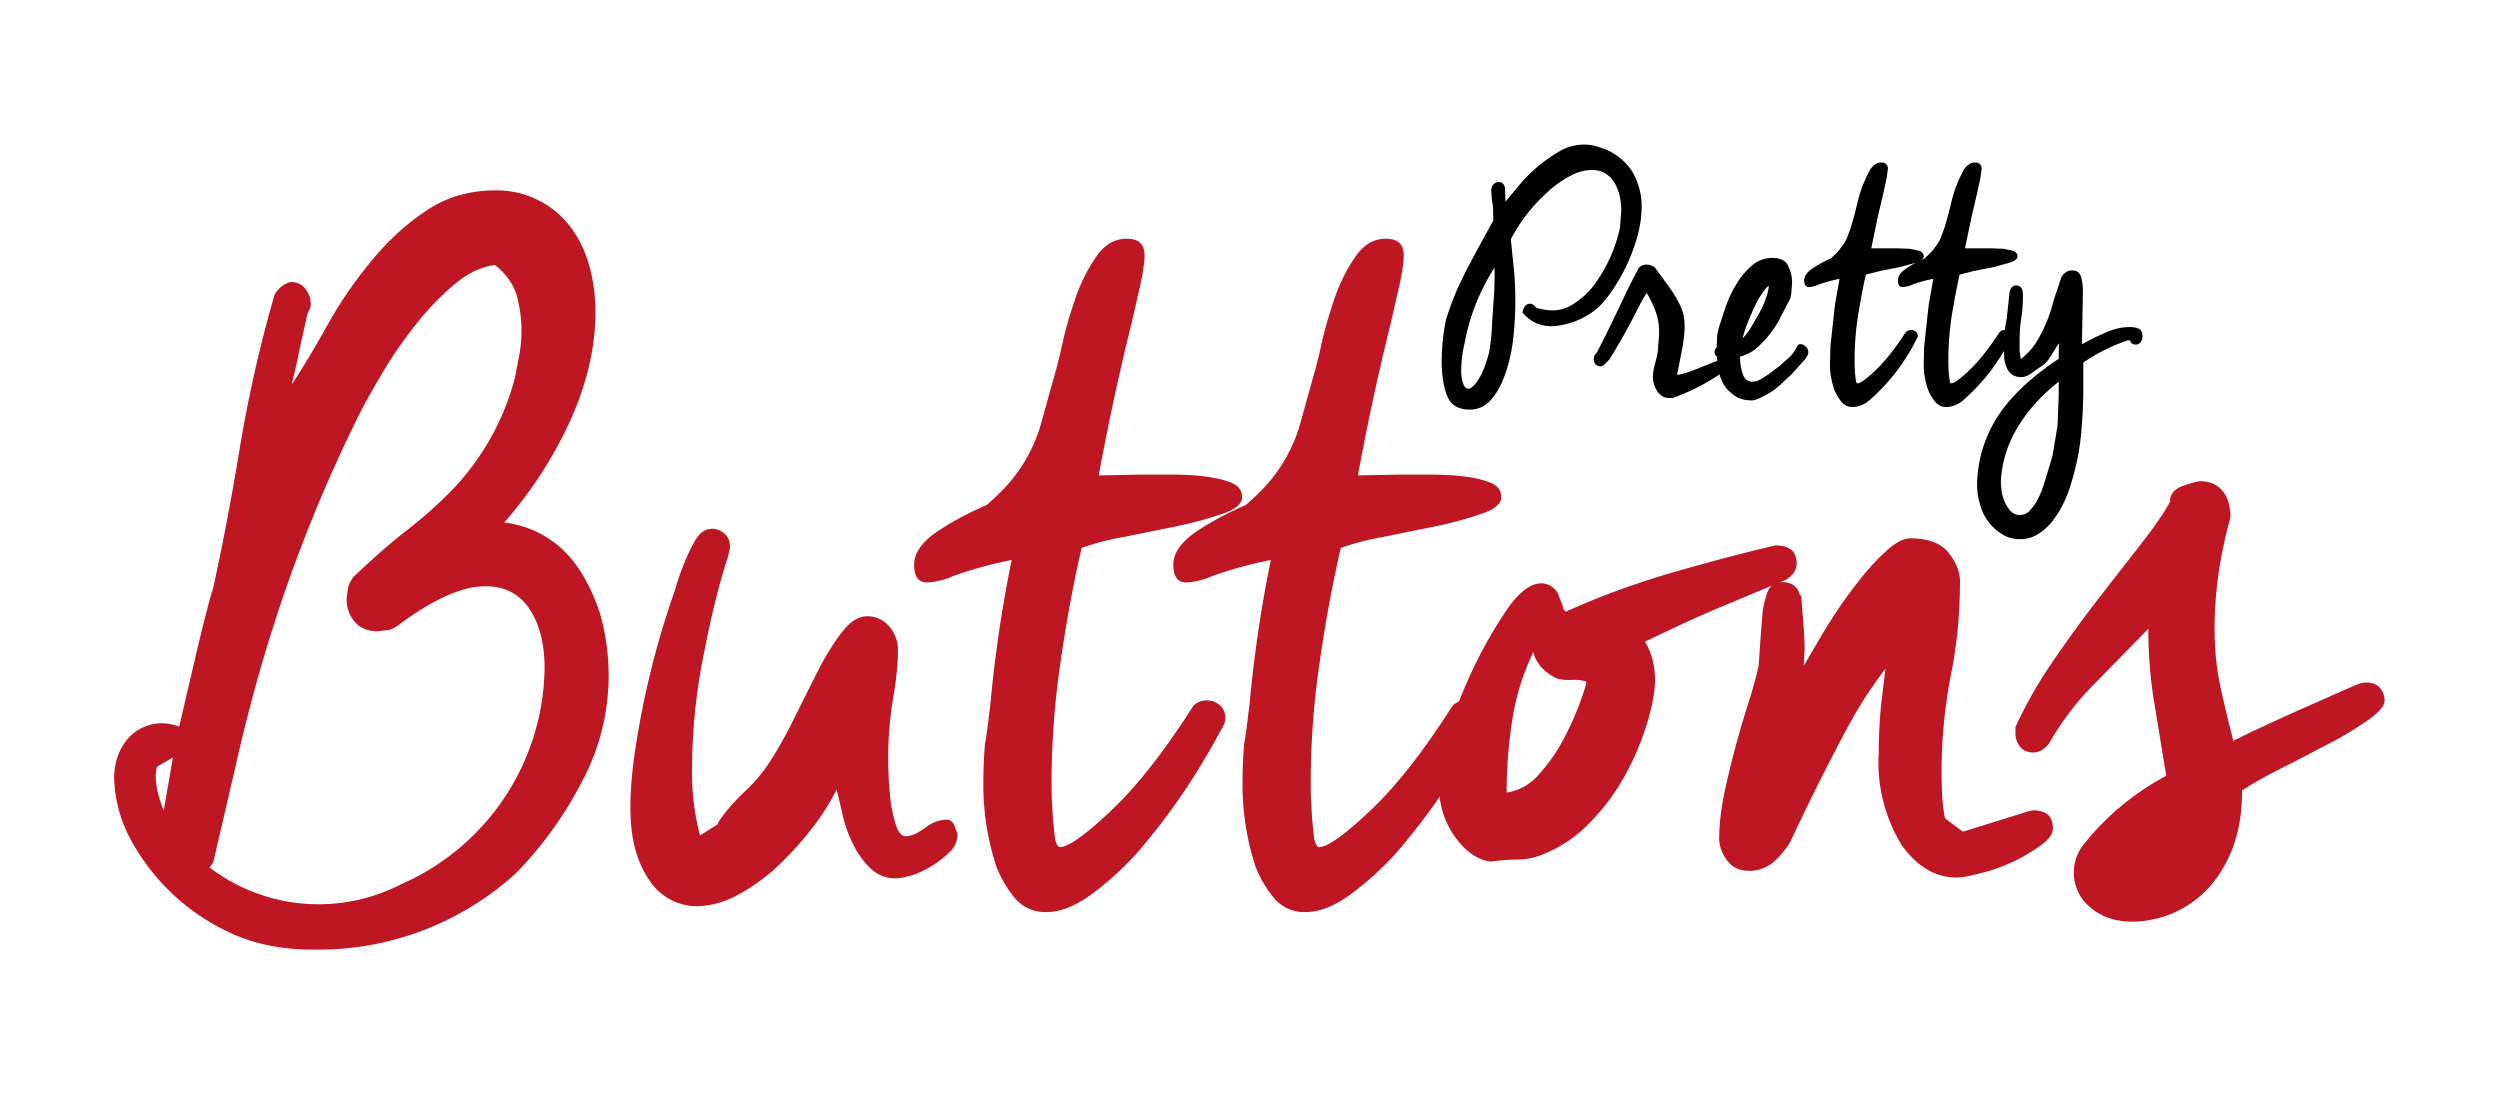
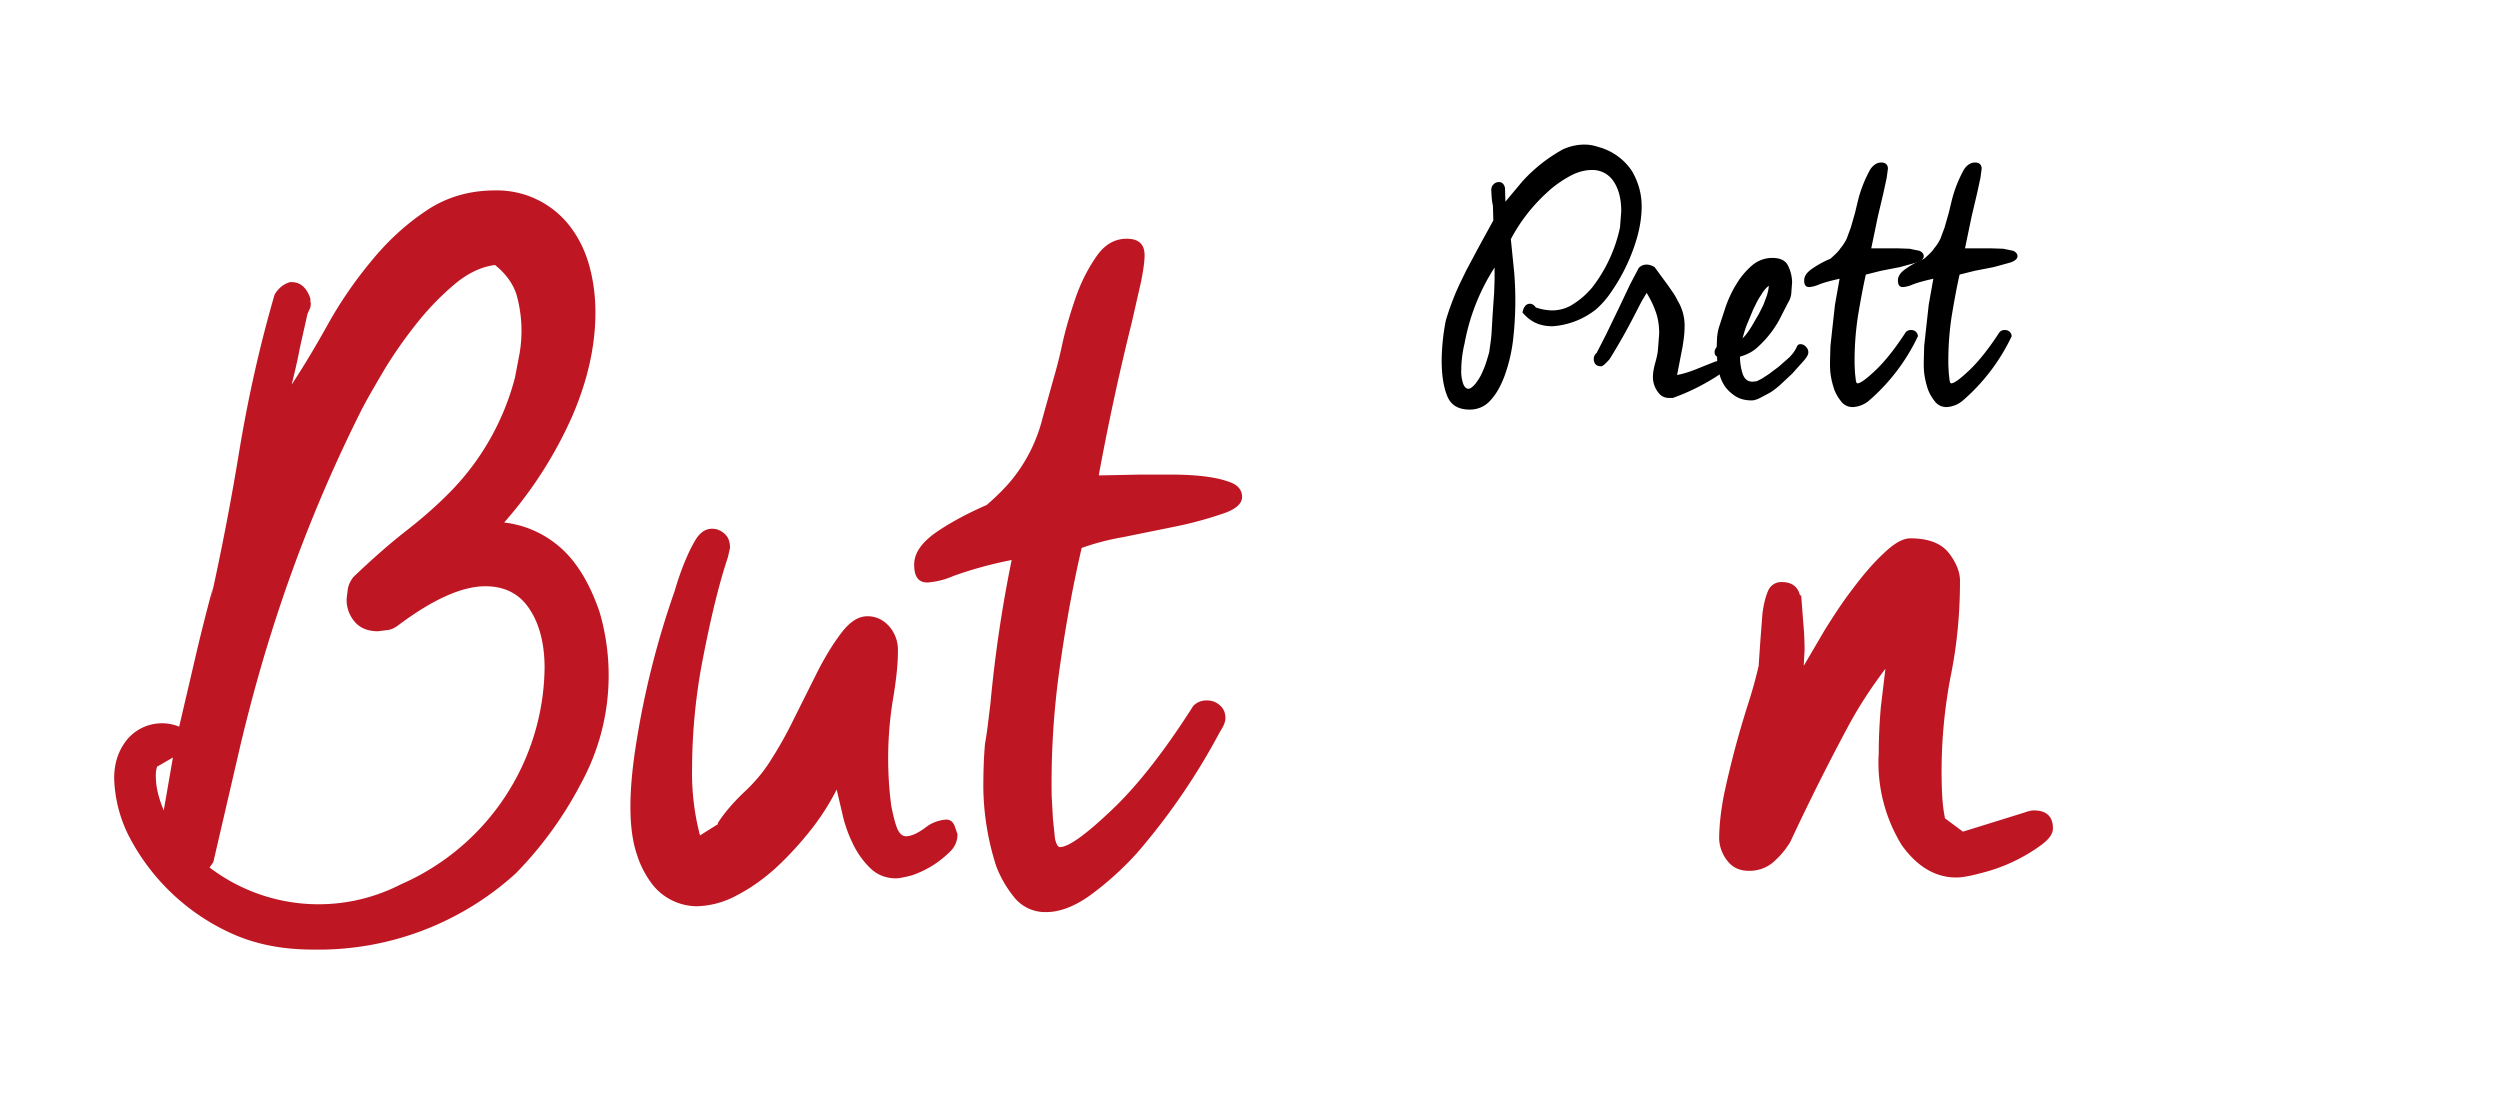
<svg xmlns="http://www.w3.org/2000/svg" version="1.2" baseProfile="tiny" viewBox="0 0 600 262.5" overflow="visible" xml:space="preserve">
  <path d="M357.9 45.7c0-.6.2-1.2.6-1.5.4-.4.8-.5 1.3-.5.7 0 1.2.5 1.4 1.4l.1 3.3 4.1-4.9a37.8 37.8 0 0 1 9.6-7.6c1.7-.8 3.5-1.2 5.3-1.2 1.1 0 2.2.2 3.4.6a14 14 0 0 1 8 5.8c1.5 2.6 2.3 5.4 2.3 8.4 0 2.5-.4 5-1.1 7.5a44.4 44.4 0 0 1-6.3 13.2 21.1 21.1 0 0 1-3.5 4 18.8 18.8 0 0 1-10.5 4.1c-1.3 0-2.6-.2-3.8-.7s-2.4-1.4-3.4-2.6c.1-.6.3-1.1.6-1.5.3-.4.7-.6 1.2-.6s1 .3 1.4.9a13.3 13.3 0 0 0 3.8.7c1.9 0 3.7-.5 5.3-1.6a19 19 0 0 0 4.5-4 35.7 35.7 0 0 0 6.6-14.3l.3-3.9c0-2.9-.6-5.3-1.8-7.1a6 6 0 0 0-5.2-2.8c-1.8 0-3.6.5-5.4 1.5s-3.6 2.2-5.3 3.8a41 41 0 0 0-8.8 11.3l.8 7.9a83.2 83.2 0 0 1-.3 16.6c-.4 3.1-1.1 5.8-2 8.3-.9 2.4-2 4.4-3.4 5.9a6.5 6.5 0 0 1-5 2.2c-2.6 0-4.4-1-5.3-3.1-.9-2.1-1.4-5-1.4-8.7a52.2 52.2 0 0 1 1-9.6 65 65 0 0 1 2.2-6.2c.8-2 1.8-3.9 2.7-5.8l3.1-5.8 3.4-6.2-.1-3.6c-.3-1.1-.3-2.3-.4-3.6zm.1 33.8.2-3.5.2-3 .2-2.8.1-3.1v-2.9a50.3 50.3 0 0 0-7.2 18.2 28 28 0 0 0-.8 6.4 9 9 0 0 0 .5 3.4c.3.7.7 1.1 1.2 1.1s1-.4 1.7-1.2c.6-.8 1.3-1.8 1.8-3.1.6-1.3 1-2.7 1.5-4.4.2-1.5.5-3.2.6-5.1zM384.4 87.9H384.1c-.5 0-.9-.2-1.2-.5a2 2 0 0 1-.4-1.2c0-.6.2-1.1.7-1.5l2.3-4.5 2.9-6 2.8-5.9 2.1-4c.5-.5 1.1-.8 1.9-.8.6 0 1.2.2 1.9.6l3.3 4.5c.9 1.3 1.7 2.4 2.2 3.5a11.5 11.5 0 0 1 1.7 6.4c0 1.4-.2 3-.5 4.8l-1.3 6.7c1.6-.3 3.1-.8 4.6-1.4l4.5-1.8.8-.2c.5 0 .9.2 1.2.5.3.3.4.7.4 1.1 0 .5-.5 1.1-1.5 1.8a51.9 51.9 0 0 1-11 5.5h-1c-1.2 0-2.1-.6-2.8-1.7a6 6 0 0 1-1-3.2c0-1.1.2-2.2.5-3.3.3-1.1.6-2.2.7-3.3l.3-3.9c0-1.8-.2-3.4-.7-4.9-.5-1.5-1.2-3.1-2.3-4.9l-1.2 2-1.7 3.3a146.6 146.6 0 0 1-6 10.6c-.9 1-1.4 1.5-1.9 1.7z" />
  <path d="m429.1 72.7-2.1 4.1a25 25 0 0 1-5.6 6.9c-1.1.9-2.4 1.5-3.8 1.9 0 1.4.2 2.7.6 4 .4 1.3 1.2 2 2.4 2l1-.1 1.2-.6 1.7-1.1 2.4-1.8 2.5-2.2c.8-.8 1.4-1.6 1.8-2.5.2-.5.5-.7.9-.7.5 0 .9.2 1.3.6.4.4.6.8.6 1.4 0 .5-.4 1.2-1.2 2.1l-2.7 3-3.1 2.9c-1.1.9-1.9 1.5-2.5 1.8l-1.7.9c-.9.5-1.7.8-2.4.8-1.4 0-2.7-.3-3.7-.9-1-.6-1.9-1.4-2.6-2.3-.7-1-1.2-2.1-1.5-3.4-.3-1.3-.5-2.6-.5-3.9-.4-.2-.6-.6-.6-1.1 0-.5.2-.8.5-1.2l.1-2.4c.1-.8.2-1.6.5-2.5l1.6-4.9c.7-1.9 1.5-3.7 2.6-5.4 1-1.7 2.3-3.2 3.7-4.4a7.4 7.4 0 0 1 4.9-1.8c1.8 0 3.1.6 3.7 1.8.6 1.2 1 2.6 1 4.1l-.2 2.7a5 5 0 0 1-.8 2.2zm-4.6-4.1c-.7.5-1.3 1.3-1.9 2.3-.7 1-1.2 2.1-1.8 3.3l-1.5 3.6c-.5 1.2-.8 2.4-1.1 3.4.8-.7 1.8-2.1 2.9-4.1l1-1.7 1.1-2.2.9-2.4c.2-.8.4-1.5.4-2.2zM439.7 79.4l.7-6.3 1.1-6.2c-2.3.5-4 1-5 1.4a7 7 0 0 1-2.3.6c-.8 0-1.2-.5-1.2-1.6 0-1 .6-1.9 1.9-2.8 1.3-.9 2.7-1.7 4.4-2.4 1-.9 1.9-1.7 2.4-2.5.6-.7 1.1-1.5 1.5-2.3l1-2.7 1-3.5.7-2.9a30.4 30.4 0 0 1 3-7.6c.7-1 1.6-1.6 2.6-1.6s1.6.5 1.6 1.5l-.3 2.2-.8 3.7-1.3 5.5-1.6 7.7H455.4l2.9.1 2.4.5c.6.3 1 .7 1 1.3 0 .6-.6 1.1-1.7 1.5l-4 1.1-4.6.9-3.6.9c-.7 3.1-1.3 6.4-1.9 10a72 72 0 0 0-.8 10v1.6l.1 2 .2 1.8c.1.5.2.7.4.7.7 0 2.2-1.1 4.4-3.2s4.6-5.1 7.2-9.1c.3-.3.7-.5 1.2-.5s.8.1 1.2.4c.3.3.5.7.5 1.1a47 47 0 0 1-11.8 15.5 6.6 6.6 0 0 1-3.8 1.5c-1.1 0-2-.4-2.7-1.2a11 11 0 0 1-1.7-2.8 20 20 0 0 1-.9-3.5c-.2-1.2-.2-2.3-.2-3.3l.1-3.8.4-3.7z" />
  <path d="m462.2 79.4.7-6.3 1.1-6.2c-2.3.5-4 1-5 1.4a7 7 0 0 1-2.3.6c-.8 0-1.2-.5-1.2-1.6 0-1 .6-1.9 1.9-2.8 1.3-.9 2.7-1.7 4.4-2.4 1-.9 1.9-1.7 2.4-2.5.6-.7 1.1-1.5 1.5-2.3l1-2.7 1-3.5.7-2.9a30.4 30.4 0 0 1 3-7.6c.7-1 1.6-1.6 2.6-1.6s1.6.5 1.6 1.5l-.3 2.2-.8 3.7-1.3 5.5-1.6 7.7H477.9l2.9.1 2.4.5c.6.3 1 .7 1 1.3 0 .6-.6 1.1-1.7 1.5l-4 1.1-4.6.9-3.6.9c-.7 3.1-1.3 6.4-1.9 10a72 72 0 0 0-.8 10v1.6l.1 2 .2 1.8c.1.5.2.7.4.7.7 0 2.2-1.1 4.4-3.2s4.6-5.1 7.2-9.1c.3-.3.7-.5 1.2-.5s.8.1 1.2.4c.3.3.5.7.5 1.1A47 47 0 0 1 471 96.2a6.6 6.6 0 0 1-3.8 1.5c-1.1 0-2-.4-2.7-1.2a11 11 0 0 1-1.7-2.8c-.4-1.1-.7-2.3-.9-3.5s-.2-2.3-.2-3.3l.1-3.8.4-3.7z" />
-   <path d="M482.3 70.1c.1-.5.3-.9.6-1.2.3-.3.6-.4 1-.4 1 0 1.6.7 1.6 2.2 0 1.9-.1 3.8-.4 5.7-.3 1.9-.4 3.8-.4 5.8v2l.3 2c1.6-1.3 2.9-2.7 3.8-4.2a35.8 35.8 0 0 0 4.1-10l1.8-5.4c.6-1.1 1.5-1.7 2.6-1.7s1.8.5 2.1 1.4c.3.9.5 2.2.5 3.8l-.1 5.3-.1 5.3v1.9c1.8-1 3.6-1.9 5.7-2.8 2-.9 3.9-1.3 5.8-1.3.8 0 1.5.1 2.1.4s.9.9.9 1.7c0 .7-.2 1.3-.5 1.6-.4.4-.7.5-1.1.5-.7 0-1.2-.3-1.4-1h-.6A43.3 43.3 0 0 0 500 87V92.7c0 4.1-.2 8.1-.6 12.1-.4 4-1.3 8-2.6 12.1-.5 1.4-1 2.9-1.8 4.3-.7 1.5-1.6 2.8-2.5 4-1 1.2-2.1 2.2-3.4 3a7.9 7.9 0 0 1-4.2 1.2c-1.7 0-3.2-.4-4.4-1.2a11.8 11.8 0 0 1-5.3-7.2c-.5-1.6-.7-3.1-.7-4.6a31 31 0 0 1 5.8-17.7c1.8-2.5 3.9-4.7 6.2-6.8 2.4-2.1 4.9-4 7.6-5.8v-1.9l.1-1.8-.5.6-.9 1.5-1.1 1.7-.9 1.1-3.6 2.5c-.7.5-1.4.7-2.1.7-.9 0-1.6-.2-2.2-.6-.6-.4-1-1-1.3-1.7-.3-.7-.5-1.4-.6-2.3l-.1-2.5c0-2.3.2-4.5.7-6.8l.7-6.5zm11.5 32.2.3-7.5v-3.2c-4.2 3.3-7.5 7-9.9 11-2.4 4-3.8 8.4-4 13.2l.2 2.2c.2.9.4 1.8.8 2.6s.8 1.5 1.4 2.1c.6.6 1.3.9 2.1.9.9 0 1.7-.3 2.3-.9.6-.6 1.2-1.4 1.7-2.2s.9-1.8 1.3-2.7l.8-2.4 1.8-6 1.2-7.1z" />
  <g fill="#BE1622">
    <path d="M74.6 72.6c0 .7-.1 1.3-.3 1.6l-.5 1.1-1.9 8.5c-.5 2.8-1.2 5.6-1.9 8.5 2.7-4.1 5.6-8.9 8.6-14.3S85.1 67.5 89 62.8c3.9-4.8 8.2-8.8 13.1-12.1 4.8-3.3 10.4-5 16.7-5a22.1 22.1 0 0 1 18.5 9.3c2 2.8 3.4 5.9 4.3 9.4.9 3.5 1.3 7 1.3 10.6 0 8.1-1.9 16.5-5.7 25.2a99.7 99.7 0 0 1-16.2 25.2 24.7 24.7 0 0 1 17.2 10.1c2.3 3.1 4.2 7 5.7 11.4a54 54 0 0 1-4.5 41.2 90.8 90.8 0 0 1-15.6 21.5 70.4 70.4 0 0 1-48.7 18.3c-7.4 0-14-1.3-19.8-4a51.7 51.7 0 0 1-24.5-23.5 32.8 32.8 0 0 1-3.4-13.6c0-3.6 1-6.7 3.1-9.3a10.9 10.9 0 0 1 12.5-3.1l3.9-16.7c1.3-5.6 2.7-11.1 4.2-16.7l-.5 2.7a644 644 0 0 0 6.8-35.3c2.1-12.7 4.9-25.3 8.5-37.7a7 7 0 0 1 2-2.2c.8-.5 1.5-.8 2-.8 2.2 0 3.7 1.3 4.6 4v.9zM37.7 184a7 7 0 0 0-.3 2.4c0 2.3.6 5 1.9 8.1l2.2-12.7-3.8 2.2zm12.6 24.2a43.2 43.2 0 0 0 46 4 57.4 57.4 0 0 0 34.4-51.9c0-5.7-1.2-10.5-3.6-14.1-2.4-3.7-6-5.5-10.6-5.5-5.6 0-12.5 3.1-20.7 9.2-.9.7-1.8 1.2-2.7 1.3l-2.4.3c-2.3 0-4.2-.7-5.5-2.2a8 8 0 0 1-2-5.7l.3-2.4c.2-.9.6-1.8 1.3-2.7 4.5-4.3 8.7-8 12.8-11.2 4-3.1 7.7-6.4 10.9-9.7a61.2 61.2 0 0 0 15.1-27l1.1-5.8a32 32 0 0 0-.8-14.3c-.9-2.6-2.6-4.9-5.1-6.9-3.2.4-6.5 1.9-9.8 4.7-3.3 2.8-6.4 6-9.3 9.7-2.9 3.7-5.5 7.4-7.8 11.3-2.3 3.9-4.1 7-5.4 9.6a357.7 357.7 0 0 0-21.3 52.7c-2.7 8.5-5.1 17.3-7.3 26.4l-6.7 28.9-.9 1.3zM166.9 129.6c1.1-1.8 2.4-2.7 4-2.7 1.1 0 2.1.4 3 1.2.9.8 1.3 1.9 1.3 3.4l-.5 2.2c-2.2 6.6-4.1 14.6-5.9 23.8a140 140 0 0 0-2.7 26.8 59 59 0 0 0 1.9 16.2l4.3-2.7v-.3c1.6-2.5 3.7-4.9 6.2-7.3 2.5-2.3 4.6-4.8 6.2-7.3a96 96 0 0 0 5.7-10.1l5.8-11.6c1.9-3.7 3.8-6.8 5.8-9.4 2-2.6 4-3.9 6.2-3.9 2 0 3.7.8 5.1 2.3a8.6 8.6 0 0 1 2.2 6.1c0 3.1-.4 6.9-1.2 11.6a87.8 87.8 0 0 0-.4 25.5c.4 2 .8 3.7 1.3 5.1.5 1.4 1.3 2.2 2.2 2.2 1.3 0 2.8-.7 4.6-2a9 9 0 0 1 5.1-2c.9 0 1.6.5 2 1.5l.7 2c0 1.6-.6 3.1-1.9 4.3a23.8 23.8 0 0 1-9.1 5.6c-1.6.4-2.9.7-3.8.7-2.5 0-4.6-.9-6.3-2.6a20.7 20.7 0 0 1-4.2-6.1 31.3 31.3 0 0 1-2.4-7.1l-1.3-5.5a57.5 57.5 0 0 1-6.3 9.8 79.7 79.7 0 0 1-8.3 9c-3 2.7-6.1 4.9-9.4 6.6a21 21 0 0 1-9.6 2.6 13.7 13.7 0 0 1-10.6-5.2 23.3 23.3 0 0 1-3.8-7.4c-1-3-1.5-6.8-1.5-11.3 0-4.5.5-9.8 1.5-15.9a208.4 208.4 0 0 1 9.1-35.8c1.6-5.5 3.4-9.6 5-12.3zM237.7 168.9a318.7 318.7 0 0 1 5.1-34.5 97.4 97.4 0 0 0-13.9 3.8 19 19 0 0 1-6.3 1.6c-2.2 0-3.2-1.4-3.2-4.3 0-2.7 1.7-5.2 5.2-7.7 3.5-2.4 7.6-4.6 12.2-6.6 2.9-2.5 5.1-4.8 6.7-6.9a37.9 37.9 0 0 0 6.7-13.9l2.7-9.7a107 107 0 0 0 2-7.9c.8-3.7 1.9-7.4 3.2-11.2 1.3-3.8 3-7.1 5-10 2-2.9 4.4-4.3 7.3-4.3 2.9 0 4.3 1.3 4.3 4 0 1.4-.3 3.5-.8 6.1l-2.3 10.1a600.1 600.1 0 0 0-7.9 36.6l5.1-.1 4.8-.1h7.1c2.8 0 5.5.1 8.1.4 2.6.3 4.8.8 6.6 1.5 1.8.7 2.7 1.9 2.7 3.5s-1.6 3-4.7 4a89.5 89.5 0 0 1-11 3l-12.8 2.6a61 61 0 0 0-10 2.6c-2 8.6-3.7 17.8-5.1 27.6a196.5 196.5 0 0 0-2.1 31.9l.3 5.5.5 4.8c.3 1.3.7 2 1.2 2 2 0 6.1-2.9 12.2-8.7 6.2-5.8 12.8-14.2 19.8-25.2.9-.9 2-1.3 3.2-1.3 1.3 0 2.3.4 3.2 1.2.9.8 1.3 1.8 1.3 3.1 0 .9-.5 2-1.3 3.2a157.4 157.4 0 0 1-19.9 29.1 74.4 74.4 0 0 1-11.3 10.2c-3.8 2.7-7.3 4-10.5 4a9.5 9.5 0 0 1-7.4-3.2 27.2 27.2 0 0 1-4.6-7.8A63.6 63.6 0 0 1 236 189c0-3.6.1-7.1.4-10.5.6-3.3.9-6.5 1.3-9.6z" />
-     <path d="M299.9 168.9a318.7 318.7 0 0 1 5.1-34.5 97.4 97.4 0 0 0-13.9 3.8 19 19 0 0 1-6.3 1.6c-2.2 0-3.2-1.4-3.2-4.3 0-2.7 1.7-5.2 5.2-7.7 3.5-2.4 7.6-4.6 12.2-6.6 2.9-2.5 5.1-4.8 6.7-6.9a37.9 37.9 0 0 0 6.7-13.9l2.7-9.7a107 107 0 0 0 2-7.9c.8-3.7 1.9-7.4 3.2-11.2s3-7.1 5-10c2-2.9 4.4-4.3 7.3-4.3 2.9 0 4.3 1.3 4.3 4 0 1.4-.3 3.5-.8 6.1l-2.3 10.1a600.1 600.1 0 0 0-7.9 36.6l5.1-.1 4.8-.1h7.1c2.8 0 5.5.1 8.1.4 2.6.3 4.8.8 6.6 1.5 1.8.7 2.7 1.9 2.7 3.5s-1.6 3-4.7 4a89.5 89.5 0 0 1-11 3l-12.8 2.6a61 61 0 0 0-10 2.6c-2 8.6-3.7 17.8-5.1 27.6a196.5 196.5 0 0 0-2.1 31.9l.3 5.5.5 4.8c.3 1.3.7 2 1.2 2 2 0 6.1-2.9 12.2-8.7 6.2-5.8 12.8-14.2 19.8-25.2.9-.9 2-1.3 3.2-1.3 1.3 0 2.3.4 3.2 1.2.9.8 1.3 1.8 1.3 3.1 0 .9-.5 2-1.3 3.2a157.4 157.4 0 0 1-19.9 29.1 74.4 74.4 0 0 1-11.3 10.2c-3.8 2.7-7.3 4-10.5 4a9.5 9.5 0 0 1-7.4-3.2 27.2 27.2 0 0 1-4.6-7.8 63.6 63.6 0 0 1-3.1-18.9c0-3.6.1-7.1.4-10.5.6-3.3.9-6.5 1.3-9.6z" />
-     <path d="M375.5 146.3c0 .2.1.4.3.5 7.9-3.6 16.2-6.6 24.9-9.2 8.7-2.5 17.2-4.8 25.4-6.7 3.4 0 5.1 1.4 5.1 4.3 0 1.6-.9 3-2.7 4l-17 7.1c-5.6 2.4-11.1 5-16.7 7.7 1.6 2.7 2.4 5.7 2.4 9.2 0 2.7-.6 6.1-1.9 10.4-1.3 4.2-3 8.4-5.3 12.5a51.3 51.3 0 0 1-8.5 11.4 31.4 31.4 0 0 1-11.6 7.7c-1.8.7-3.7 1.1-5.8 1.1-2.1 0-4.2.2-6.3.5-3.1-.4-5.9-2.3-8.5-5.8a20.4 20.4 0 0 1-3.9-12.5c0-3.8.8-8.4 2.6-13.9a109.6 109.6 0 0 1 14.2-29.1c2.8-3.7 5.3-5.5 7.7-5.5 1.6 0 3 .8 4 2.4l1.3 3.5v.4zm-2.1 16.4c-3.1-1.6-4.8-3.7-5.4-6.2a58.3 58.3 0 0 0-5.1 16.6c-.9 5.8-1.3 11.5-1.3 17.1 2.9-.4 5.5-1.8 7.8-4.4 2.3-2.6 4.3-5.4 5.9-8.5a70.3 70.3 0 0 0 5.4-13.2v-.5c-1.1-.4-2.3-.5-3.8-.4-1.5 0-2.7-.1-3.5-.5z" />
    <path d="m432.3 143.1.5 6.5c.2 2.2.3 4.3.3 6.5l-.1 1.7-.1 2 5.1-8.7c2.2-3.5 4.4-6.9 6.9-10.1 2.4-3.2 4.8-6 7.3-8.3 2.4-2.3 4.5-3.5 6.3-3.5 4.3 0 7.4 1.2 9.2 3.5 1.8 2.3 2.7 4.6 2.7 6.7 0 7.7-.7 15.3-2.2 22.7a120.8 120.8 0 0 0-2.1 28.4c.1 2 .3 3.9.7 5.9l4.3 3.2 14.8-4.6c1.1-.4 1.8-.5 2.2-.5 3 0 4.6 1.4 4.6 4.3 0 1.3-.9 2.6-2.8 4a41 41 0 0 1-14.3 6.7c-2.6.7-4.6 1.1-6.1 1.1-5 0-9.4-2.6-13.1-7.8a37.8 37.8 0 0 1-5.5-22.1c0-3.8.2-7.4.5-11l1.1-9.2c-3.4 4.5-6.5 9.2-9.2 14.3a541.9 541.9 0 0 0-13.6 27.2c-1.2 2-2.6 3.6-4.2 5a8.8 8.8 0 0 1-5.7 2c-2 0-3.6-.6-4.8-1.9a9.1 9.1 0 0 1-2.4-5.7c0-3.2.4-6.7 1.1-10.4a225.6 225.6 0 0 1 5.7-21.6c1.1-3.4 2-6.6 2.7-9.7v-.3l.4-5.8.5-6.5c.3-2.1.7-3.8 1.3-5.2a3.4 3.4 0 0 1 3.4-2.2c2.3 0 3.8 1.1 4.3 3.2h.3z" />
-     <path d="M491.8 178.4c-1.1 1.4-2.3 2.2-3.8 2.2-1.3 0-2.3-.4-3.1-1.3a5.1 5.1 0 0 1-1.2-3.5v-1.3c2.2-4.8 5-9.9 8.6-15.2 3.6-5.3 7.3-10.4 11-15.2l10.5-13.5c3.2-4.1 5.6-7.5 7-10.2 0-1.8 1-3 3.1-3.8 2.1-.7 3.5-1.1 4.2-1.1 2.2 0 3.9.7 5.2 2.2 1.3 1.4 2 3.6 2 6.5-2.5 9-3.8 17.9-3.8 26.6 0 4.7.4 9.2 1.3 13.5.9 4.3 2 8.8 3.2 13.5 5-2.5 10-4.8 14.9-7l14.7-6.5c1.1-.4 1.9-.5 2.4-.5 1.4 0 2.5.5 3.2 1.3.7.9 1.1 1.9 1.1 3 0 1.3-1.3 2.8-3.8 4.6a84.8 84.8 0 0 1-9 5.5l-11.2 5.8c-4 2-7.4 3.9-10.2 5.7 0 5.7-.9 10.6-2.6 14.7-1.7 4-3.9 7.3-6.5 9.8a25.4 25.4 0 0 1-17.1 7c-4.1 0-7.5-1.1-10.2-3.4a10.8 10.8 0 0 1-1.4-15.4 62.8 62.8 0 0 1 19.6-16.2l-3-18.3a109 109 0 0 1-1.3-17l-12.9 13.2c-4.2 4.2-7.9 9-10.9 14.3z" />
  </g>
</svg>